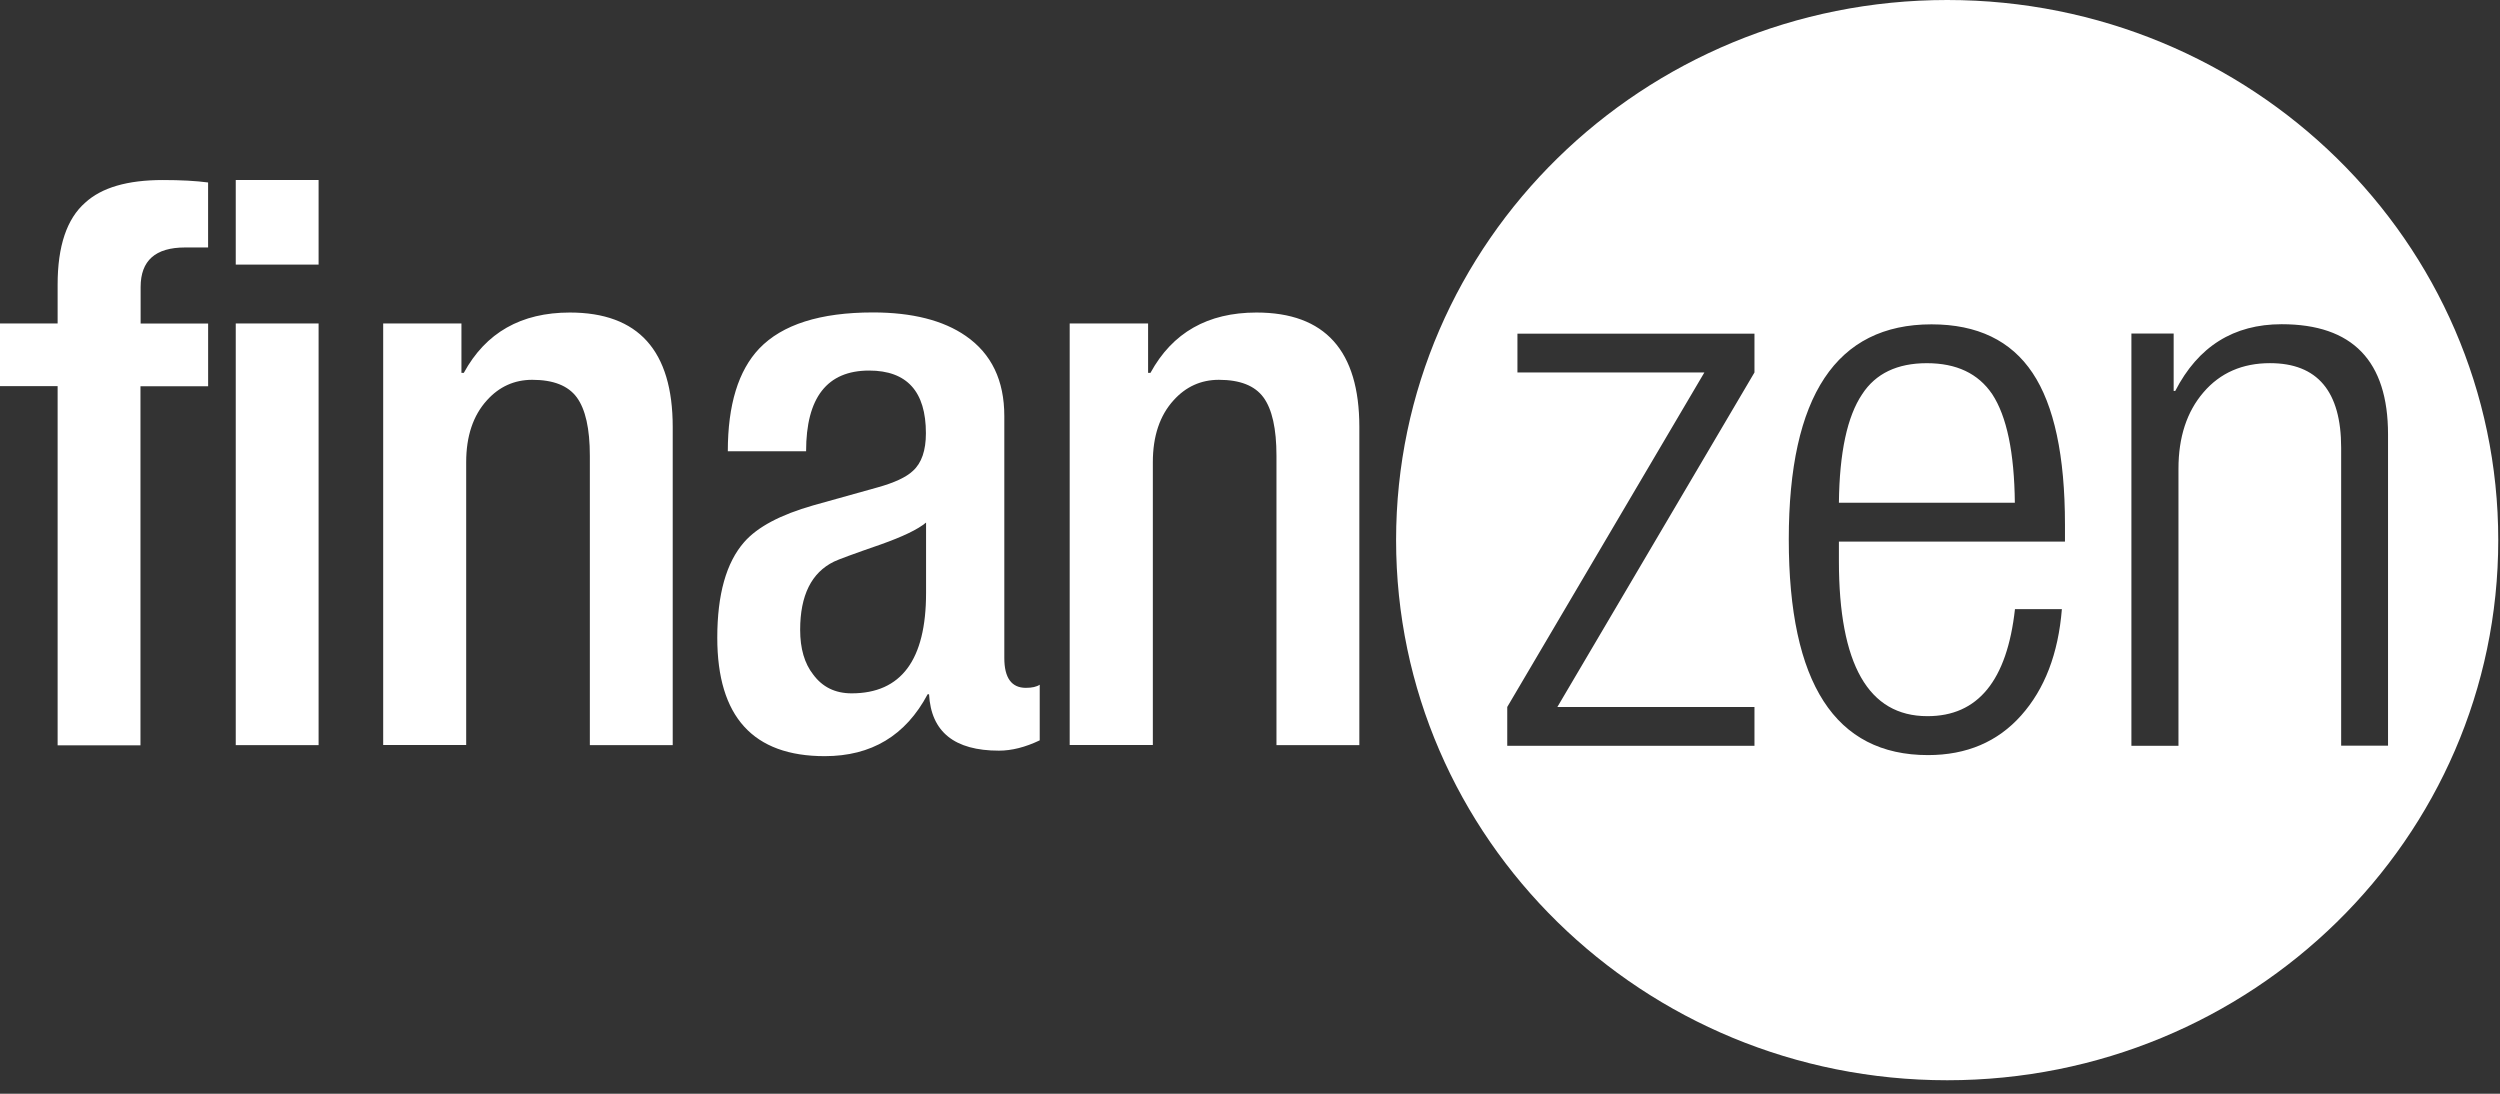
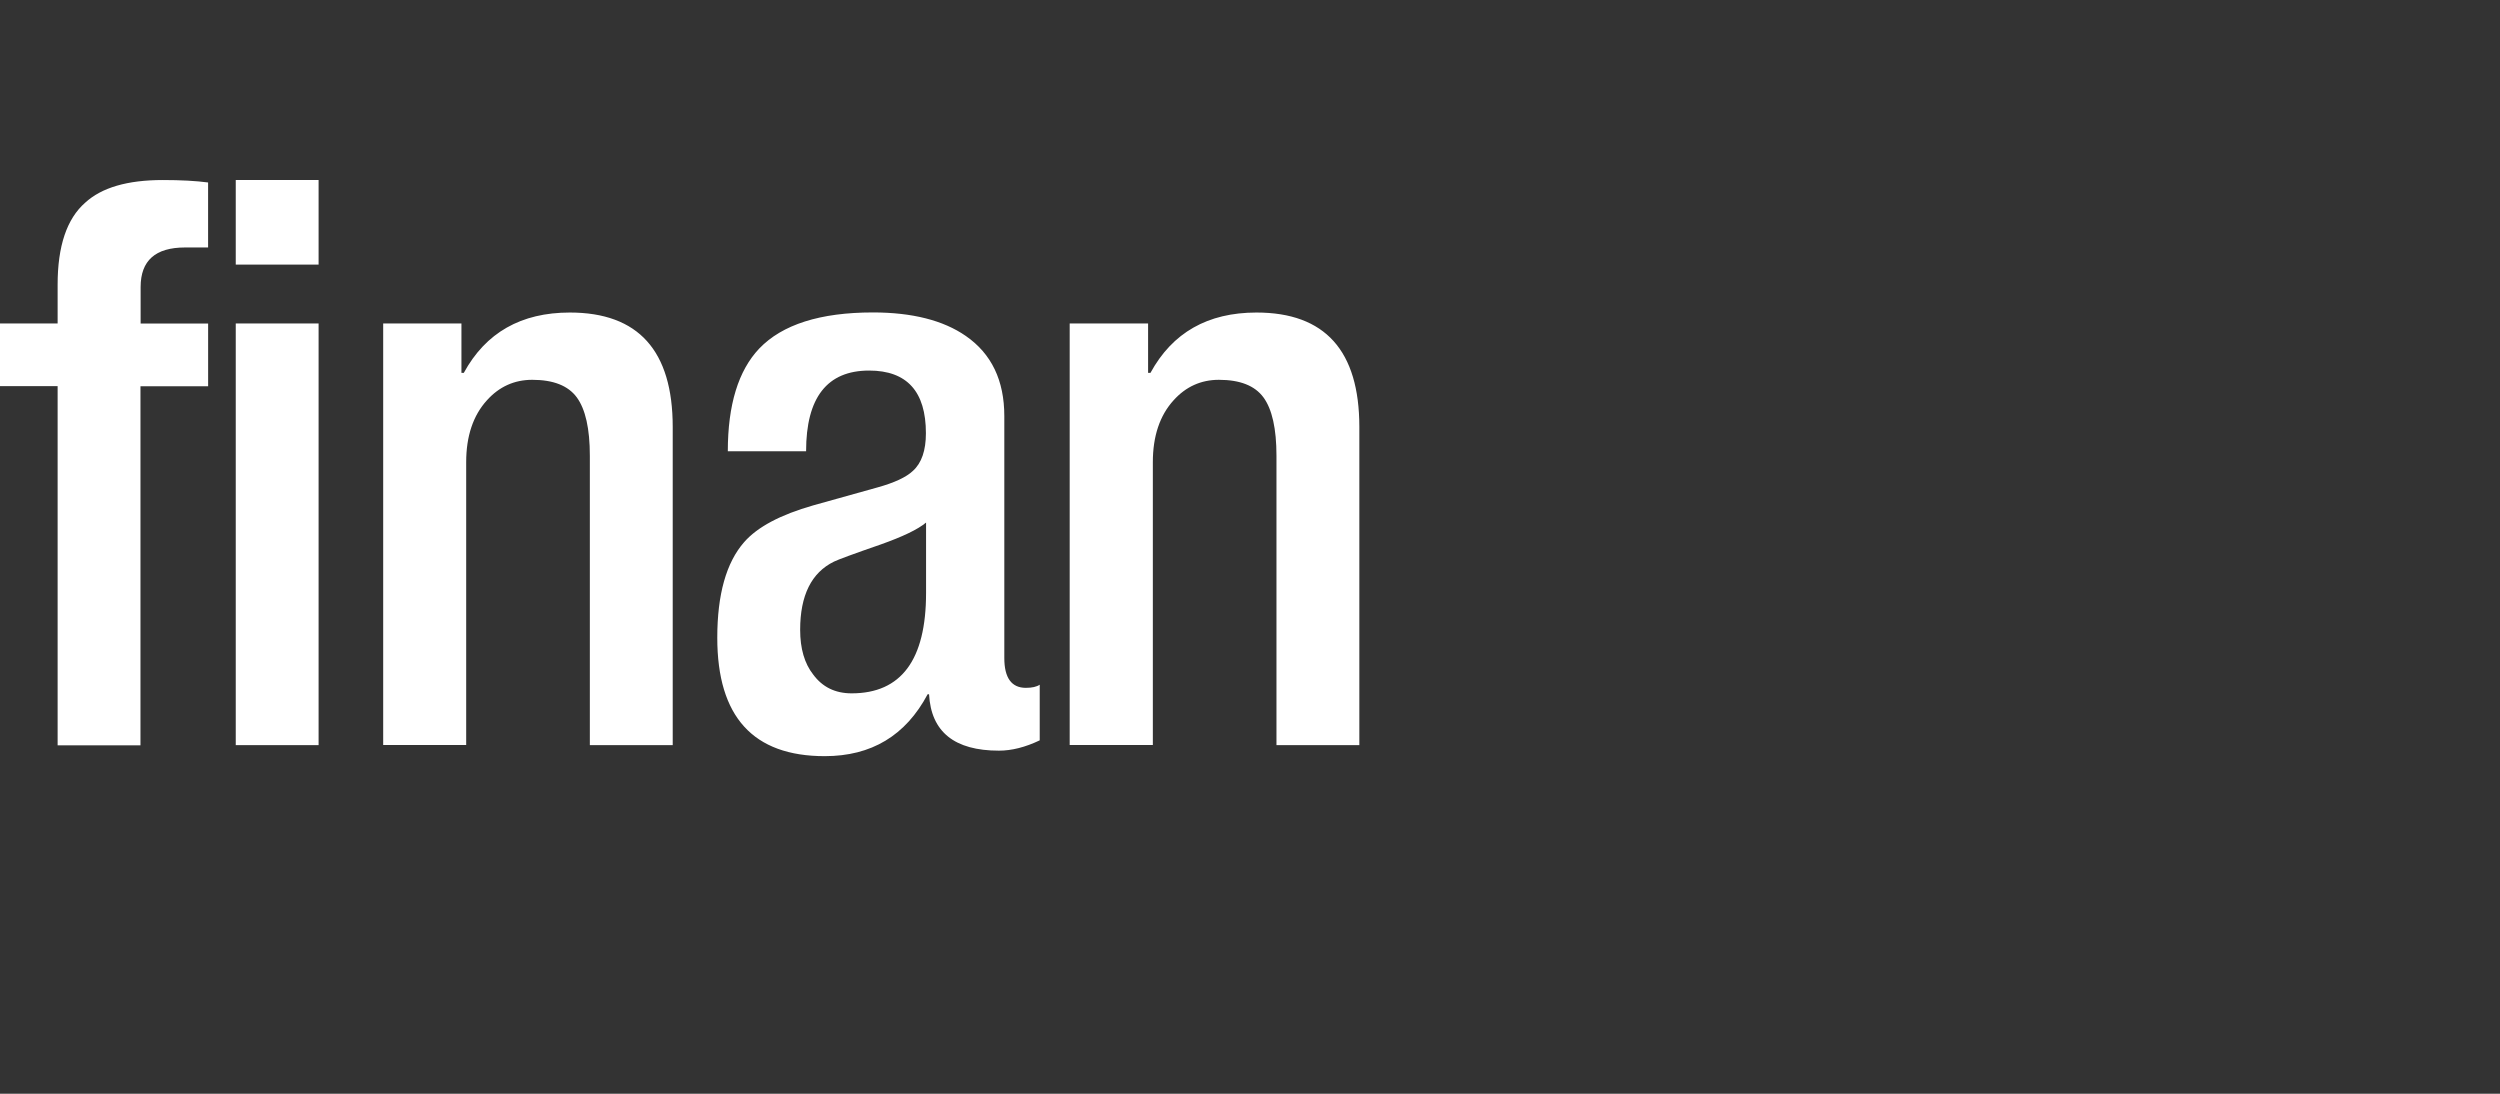
<svg xmlns="http://www.w3.org/2000/svg" width="80" height="35" viewBox="0 0 80 35">
  <rect x="0" y="0" width="80" height="35" fill="#333333" stroke="none" />
  <g fill="none">
    <path d="M1.844 23.84V12.357H0V10.35h1.844V9.104c0-1.229.294-2.105.884-2.62.526-.482 1.35-.723 2.483-.723.573 0 1.057.026 1.448.078v2.08h-.736c-.952 0-1.423.42-1.423 1.267v1.168h2.16v2.007H4.495V23.85H1.844v-.01zm5.7-15.372V5.761h2.651v2.707H7.543zm0 15.373V10.35h2.651v13.495H7.543v-.004zm4.718 0V10.35h2.504v1.581h.076c.703-1.289 1.835-1.93 3.393-1.93 2.193 0 3.292 1.221 3.292 3.662v10.182h-2.652v-9.259c0-.868-.14-1.49-.417-1.869-.278-.378-.754-.563-1.427-.563-.573 0-1.057.22-1.448.654-.442.485-.665 1.147-.665 1.98v9.053h-2.656zm19.876-10.526v7.742c0 .636.232.954.69.954.198 0 .346-.035.443-.1v1.78c-.46.219-.893.33-1.305.33-1.423 0-2.172-.601-2.236-1.804h-.046c-.703 1.323-1.801 1.98-3.292 1.98-2.294 0-3.439-1.263-3.439-3.789 0-1.388.287-2.406.86-3.06.424-.485 1.16-.876 2.21-1.176l2.062-.576c.538-.15.917-.327 1.128-.528.278-.25.416-.654.416-1.204 0-1.336-.606-2.006-1.818-2.006-1.343 0-2.016.864-2.016 2.582H23.29c0-1.486.337-2.582 1.006-3.287.737-.769 1.95-1.155 3.637-1.155 1.259 0 2.252.253 2.972.752.825.571 1.233 1.426 1.233 2.565zm-2.504 5.662v-2.255c-.261.219-.745.45-1.448.7-.867.3-1.368.485-1.499.55-.72.352-1.082 1.078-1.082 2.183 0 .601.14 1.078.417 1.43.295.4.703.602 1.23.602 1.586 0 2.382-1.07 2.382-3.21zm4.596 4.864V10.35h2.509v1.581h.076c.703-1.289 1.835-1.93 3.393-1.93 2.193 0 3.291 1.221 3.291 3.662v10.182h-2.652v-9.259c0-.868-.139-1.49-.416-1.869-.278-.378-.754-.563-1.427-.563-.573 0-1.057.22-1.448.654-.442.485-.665 1.147-.665 1.98v9.053h-2.66z" fill="#fff" />
-     <path d="M79.944 17.284c0 9.547-7.893 17.284-17.634 17.284s-17.635-7.74-17.635-17.284C44.675 7.737 52.573 0 62.31 0c9.737 0 17.634 7.737 17.634 17.284zm-31.712 6.577v.005h7.911v-1.243h-6.307l6.307-10.704v-1.242h-7.585v1.242h5.982l-6.308 10.704v1.238zm16.247-4.369c-.253 2.285-1.187 3.43-2.804 3.425-1.887 0-2.83-1.655-2.83-4.965v-.621h7.234v-.545c0-2.2-.347-3.82-1.038-4.854-.69-1.034-1.767-1.553-3.233-1.553-3.045 0-4.567 2.293-4.567 6.88 0 4.603 1.484 6.904 4.455 6.904 1.235 0 2.23-.425 2.98-1.267.755-.847 1.189-1.979 1.304-3.404h-1.5zm-5.634-3.404c.017-1.604.266-2.765.746-3.476.429-.659 1.12-.99 2.067-.99.948 0 1.642.327 2.092.99.468.711.708 1.872.725 3.476h-5.63zm9.36-5.416v13.194h1.506v-8.867c0-1.008.266-1.825.802-2.446.532-.621 1.243-.932 2.127-.932 1.518 0 2.277.902 2.277 2.706v9.534h1.5v-9.96c0-2.352-1.136-3.526-3.404-3.526-1.535 0-2.672.71-3.405 2.135h-.051v-1.838h-1.351z" fill="#fff" />
  </g>
</svg>